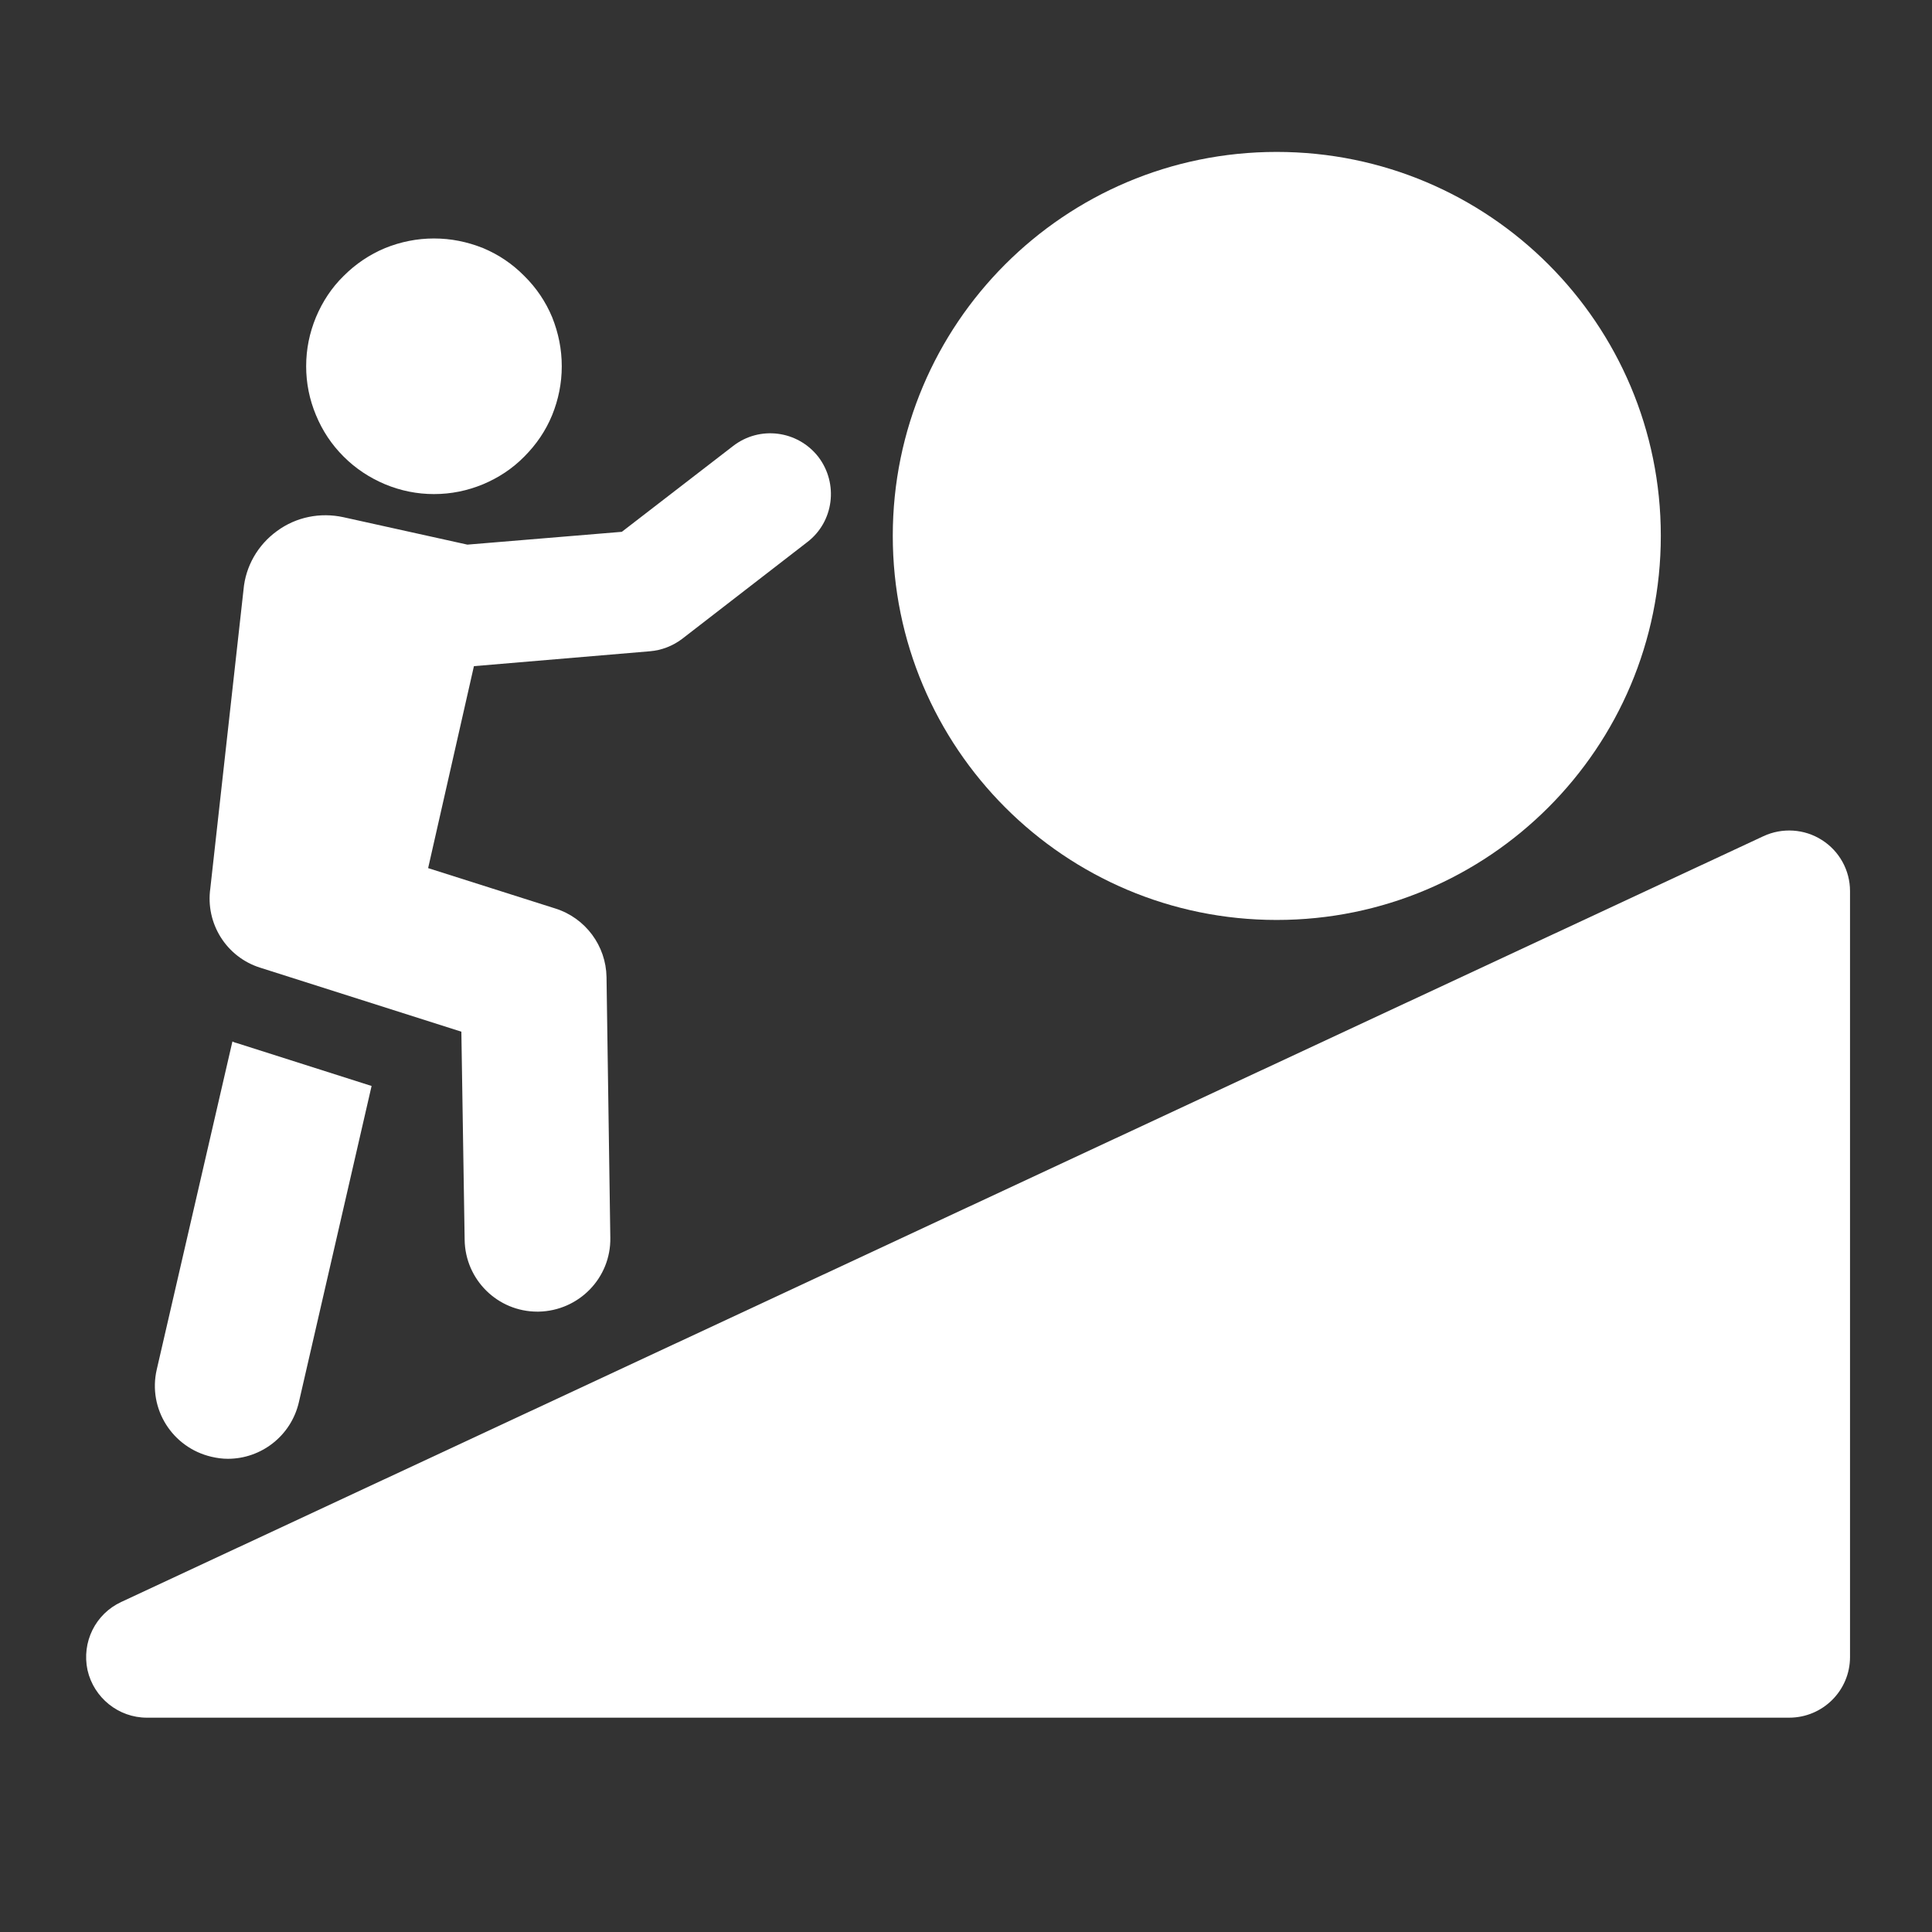
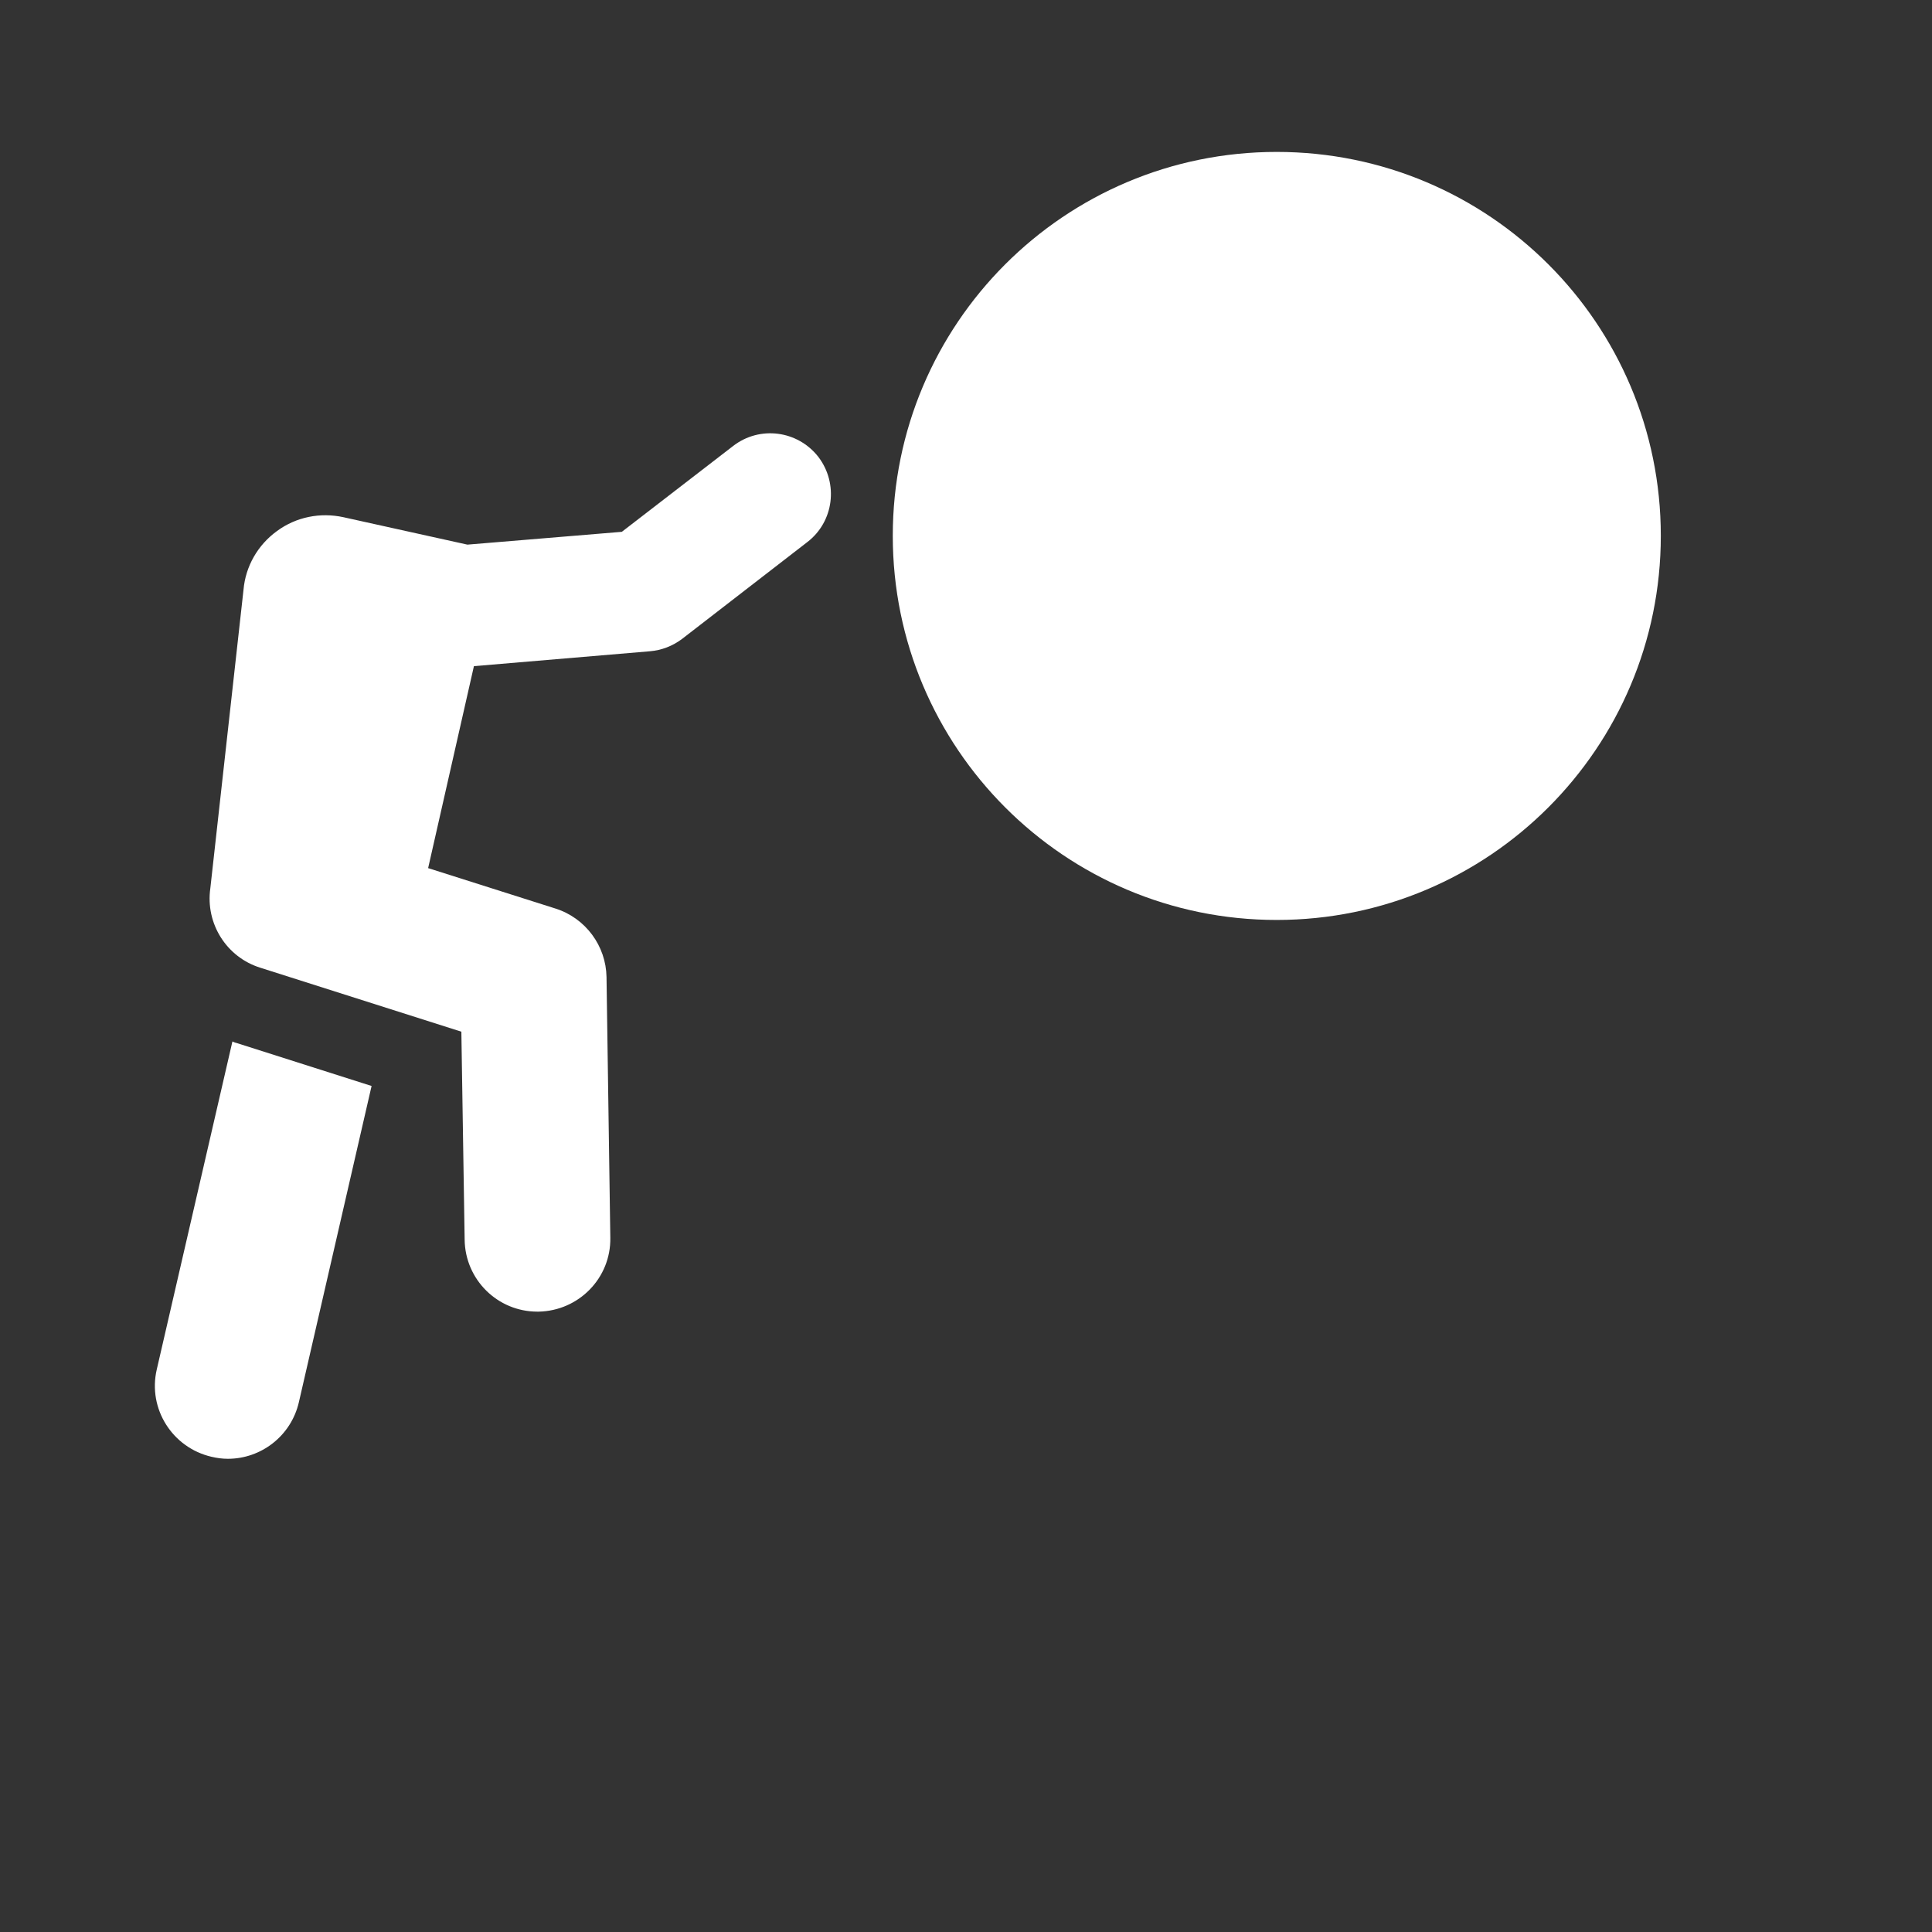
<svg xmlns="http://www.w3.org/2000/svg" width="40" zoomAndPan="magnify" viewBox="0 0 30 30" height="40" preserveAspectRatio="xMidYMid meet" version="1.0">
  <rect x="0" y="0" width="30" height="30" fill="#333333" stroke="none" />
  <defs>
    <clipPath id="6e3678c380">
      <path d="M 1.262 12 L 28.844 12 L 28.844 27 L 1.262 27 Z M 1.262 12 " clip-rule="nonzero" />
    </clipPath>
    <clipPath id="7f01de754a">
      <path d="M 13 2.359 L 26 2.359 L 26 15 L 13 15 Z M 13 2.359 " clip-rule="nonzero" />
    </clipPath>
  </defs>
  <path fill="#ffffff" d="M 3.285 22.621 C 3.371 22.641 3.453 22.652 3.539 22.652 C 4.055 22.652 4.52 22.297 4.641 21.773 L 5.77 16.863 L 3.672 16.195 C 3.648 16.191 3.629 16.18 3.609 16.172 L 2.434 21.266 C 2.293 21.875 2.676 22.48 3.285 22.621 Z M 3.285 22.621 " fill-opacity="1" fill-rule="nonzero" />
  <path fill="#ffffff" d="M 4.043 15.027 L 7.164 16.02 L 7.215 19.25 C 7.223 19.871 7.727 20.367 8.344 20.367 L 8.363 20.367 C 8.988 20.355 9.488 19.844 9.477 19.219 L 9.418 15.172 C 9.41 14.688 9.094 14.258 8.629 14.109 L 6.648 13.48 L 7.359 10.344 L 10.09 10.113 C 10.273 10.098 10.445 10.031 10.59 9.922 L 12.535 8.418 C 12.949 8.102 13.023 7.508 12.707 7.094 C 12.387 6.684 11.797 6.605 11.383 6.926 L 9.656 8.258 L 7.258 8.457 L 5.332 8.031 C 4.973 7.953 4.598 8.027 4.301 8.246 C 4.004 8.461 3.812 8.793 3.781 9.16 L 3.266 13.793 C 3.188 14.34 3.516 14.863 4.043 15.027 Z M 4.043 15.027 " fill-opacity="1" fill-rule="nonzero" />
  <g clip-path="url(#6e3678c380)">
-     <path fill="#ffffff" d="M 28.289 13.043 C 28.02 12.871 27.676 12.848 27.383 12.984 L 1.883 24.875 C 1.48 25.062 1.266 25.5 1.359 25.934 C 1.457 26.363 1.84 26.672 2.281 26.672 L 27.781 26.672 C 28.305 26.672 28.727 26.25 28.727 25.73 L 28.727 13.836 C 28.727 13.516 28.562 13.215 28.289 13.043 Z M 28.289 13.043 " fill-opacity="1" fill-rule="nonzero" />
-   </g>
-   <path fill="#ffffff" d="M 8.723 5.688 C 8.723 5.949 8.672 6.203 8.574 6.445 C 8.473 6.691 8.328 6.902 8.141 7.09 C 7.957 7.277 7.742 7.418 7.5 7.52 C 7.254 7.621 7.004 7.672 6.738 7.672 C 6.477 7.672 6.223 7.621 5.98 7.52 C 5.738 7.418 5.523 7.277 5.336 7.09 C 5.148 6.902 5.008 6.691 4.906 6.445 C 4.805 6.203 4.754 5.949 4.754 5.688 C 4.754 5.422 4.805 5.172 4.906 4.926 C 5.008 4.684 5.148 4.469 5.336 4.285 C 5.523 4.098 5.738 3.953 5.98 3.852 C 6.223 3.754 6.477 3.703 6.738 3.703 C 7.004 3.703 7.254 3.754 7.5 3.852 C 7.742 3.953 7.957 4.098 8.141 4.285 C 8.328 4.469 8.473 4.684 8.574 4.926 C 8.672 5.172 8.723 5.422 8.723 5.688 Z M 8.723 5.688 " fill-opacity="1" fill-rule="nonzero" />
+     </g>
  <g clip-path="url(#7f01de754a)">
    <path fill="#ffffff" d="M 19.824 14.285 C 23.121 14.285 25.789 11.613 25.789 8.32 C 25.789 5.027 23.121 2.359 19.824 2.359 C 16.531 2.359 13.863 5.027 13.863 8.32 C 13.863 11.613 16.531 14.285 19.824 14.285 Z M 19.824 14.285 " fill-opacity="1" fill-rule="nonzero" />
  </g>
</svg>